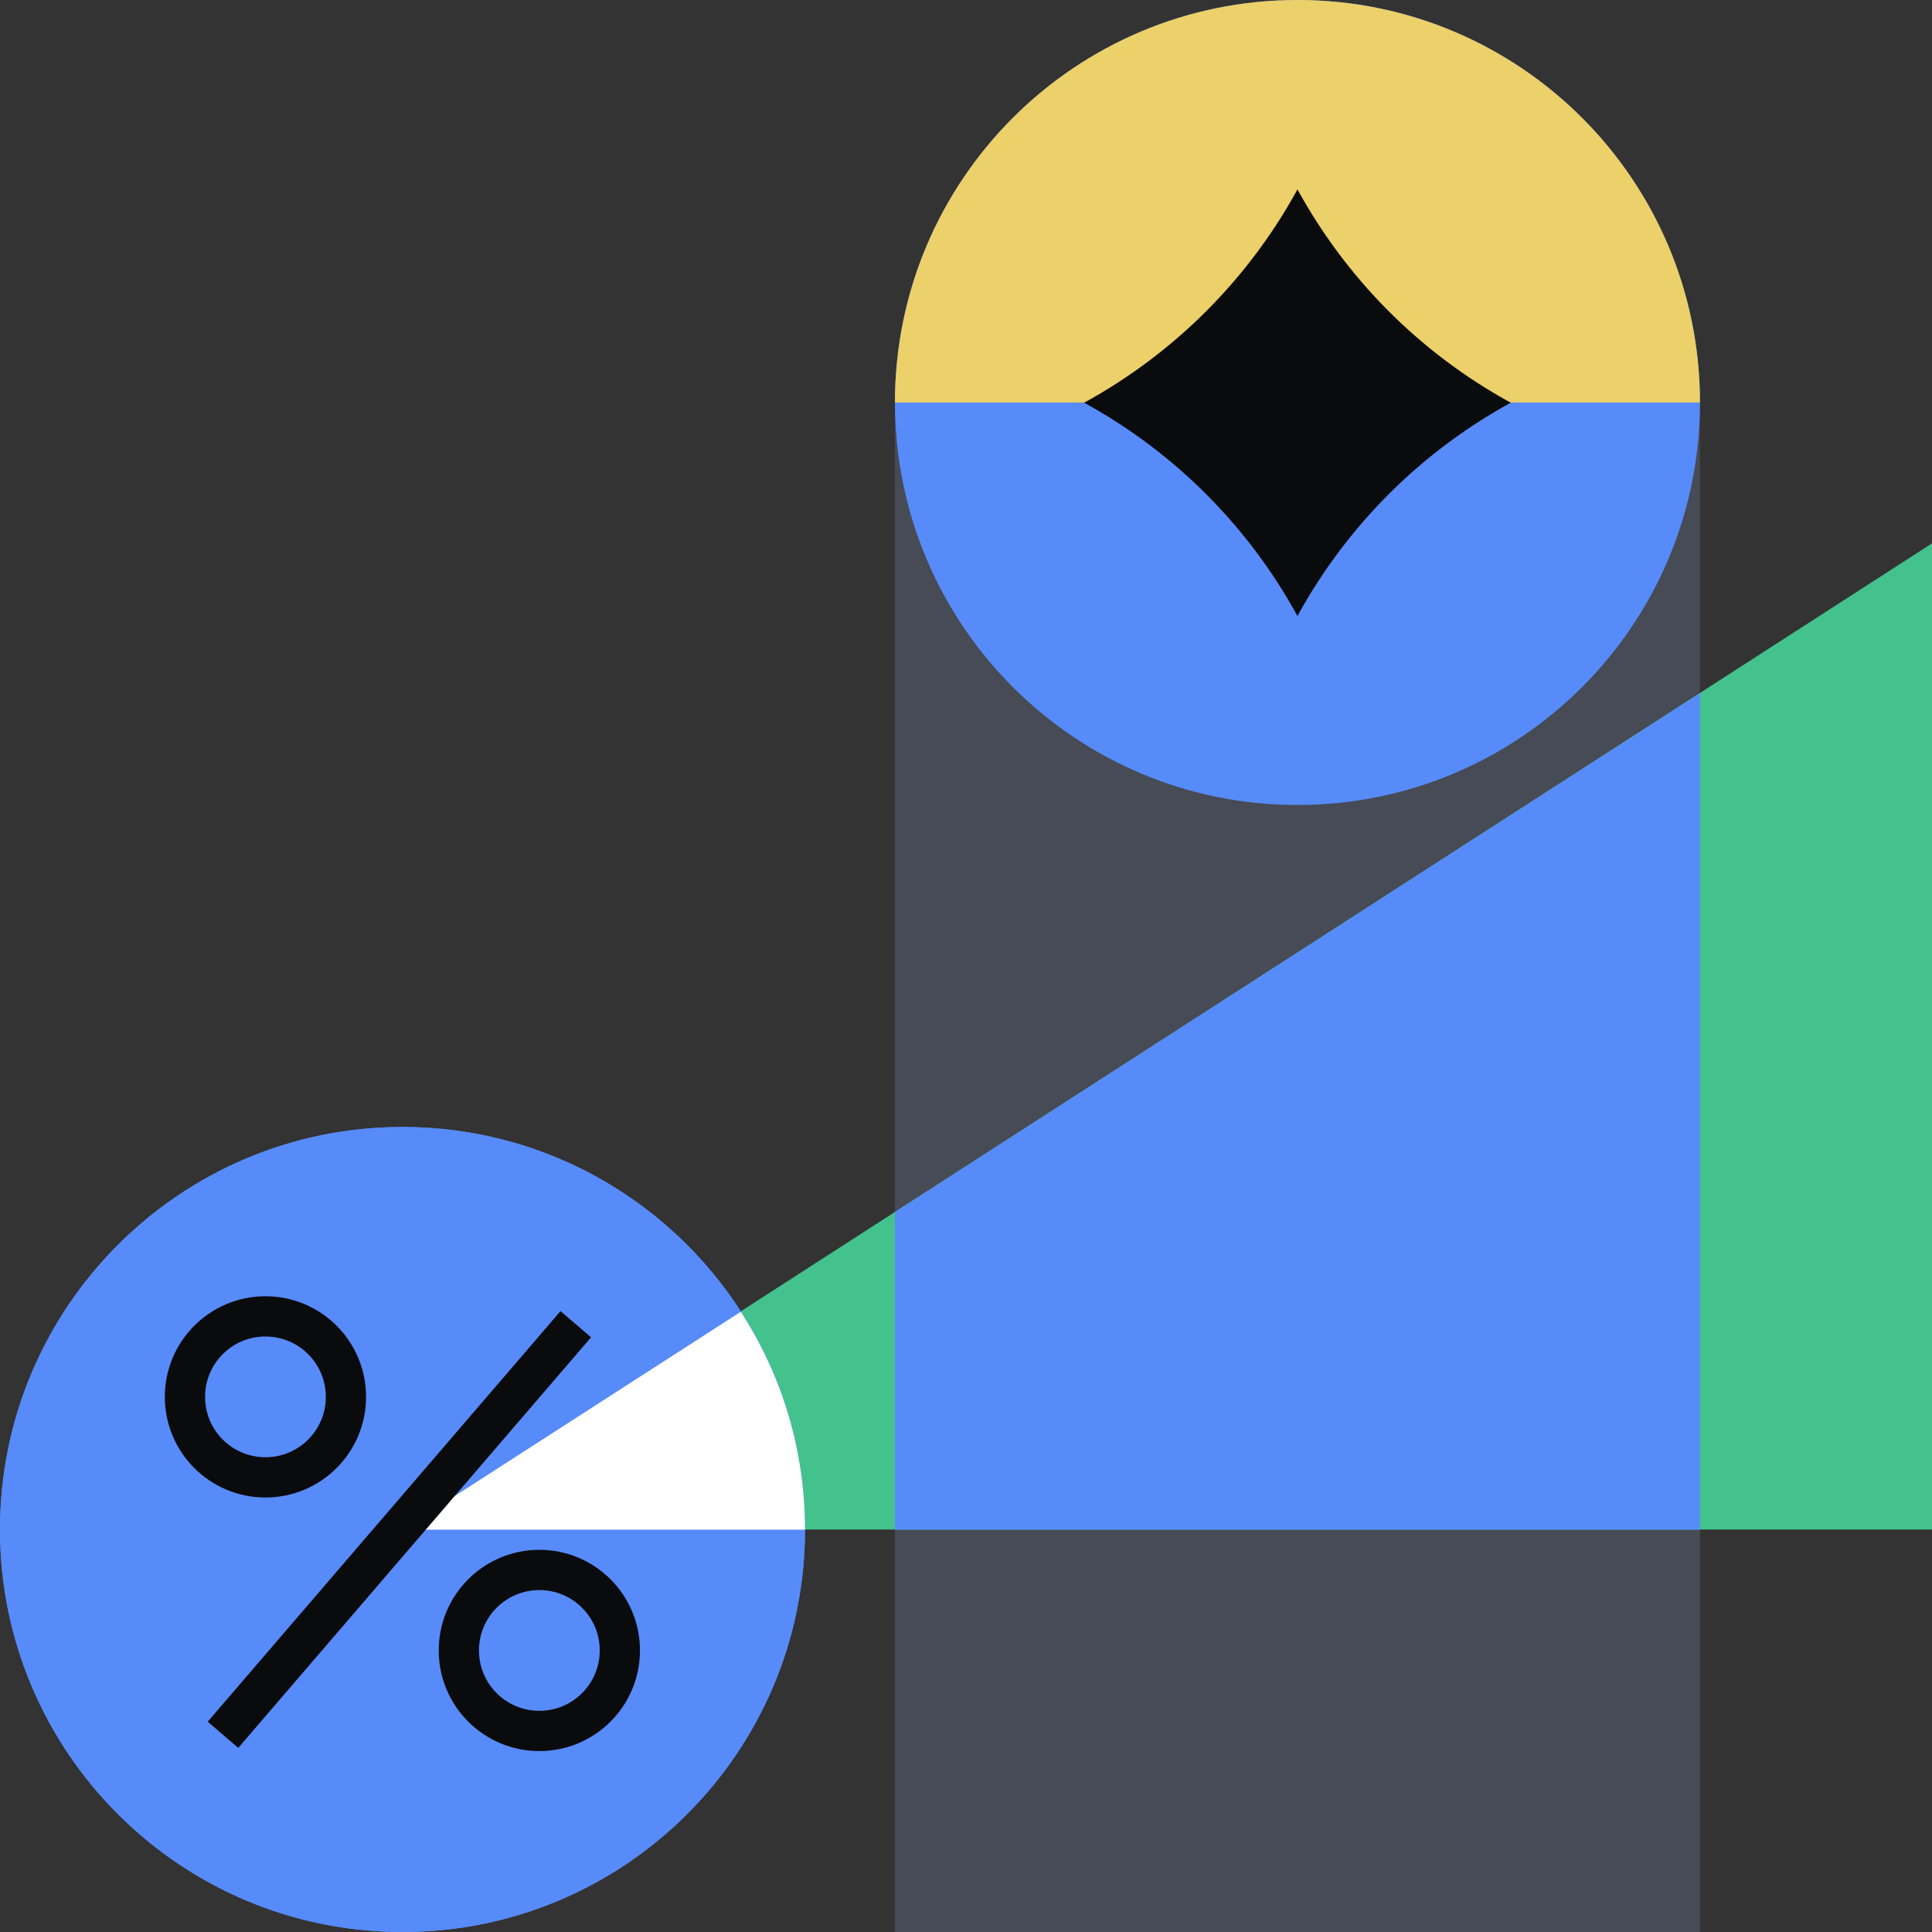
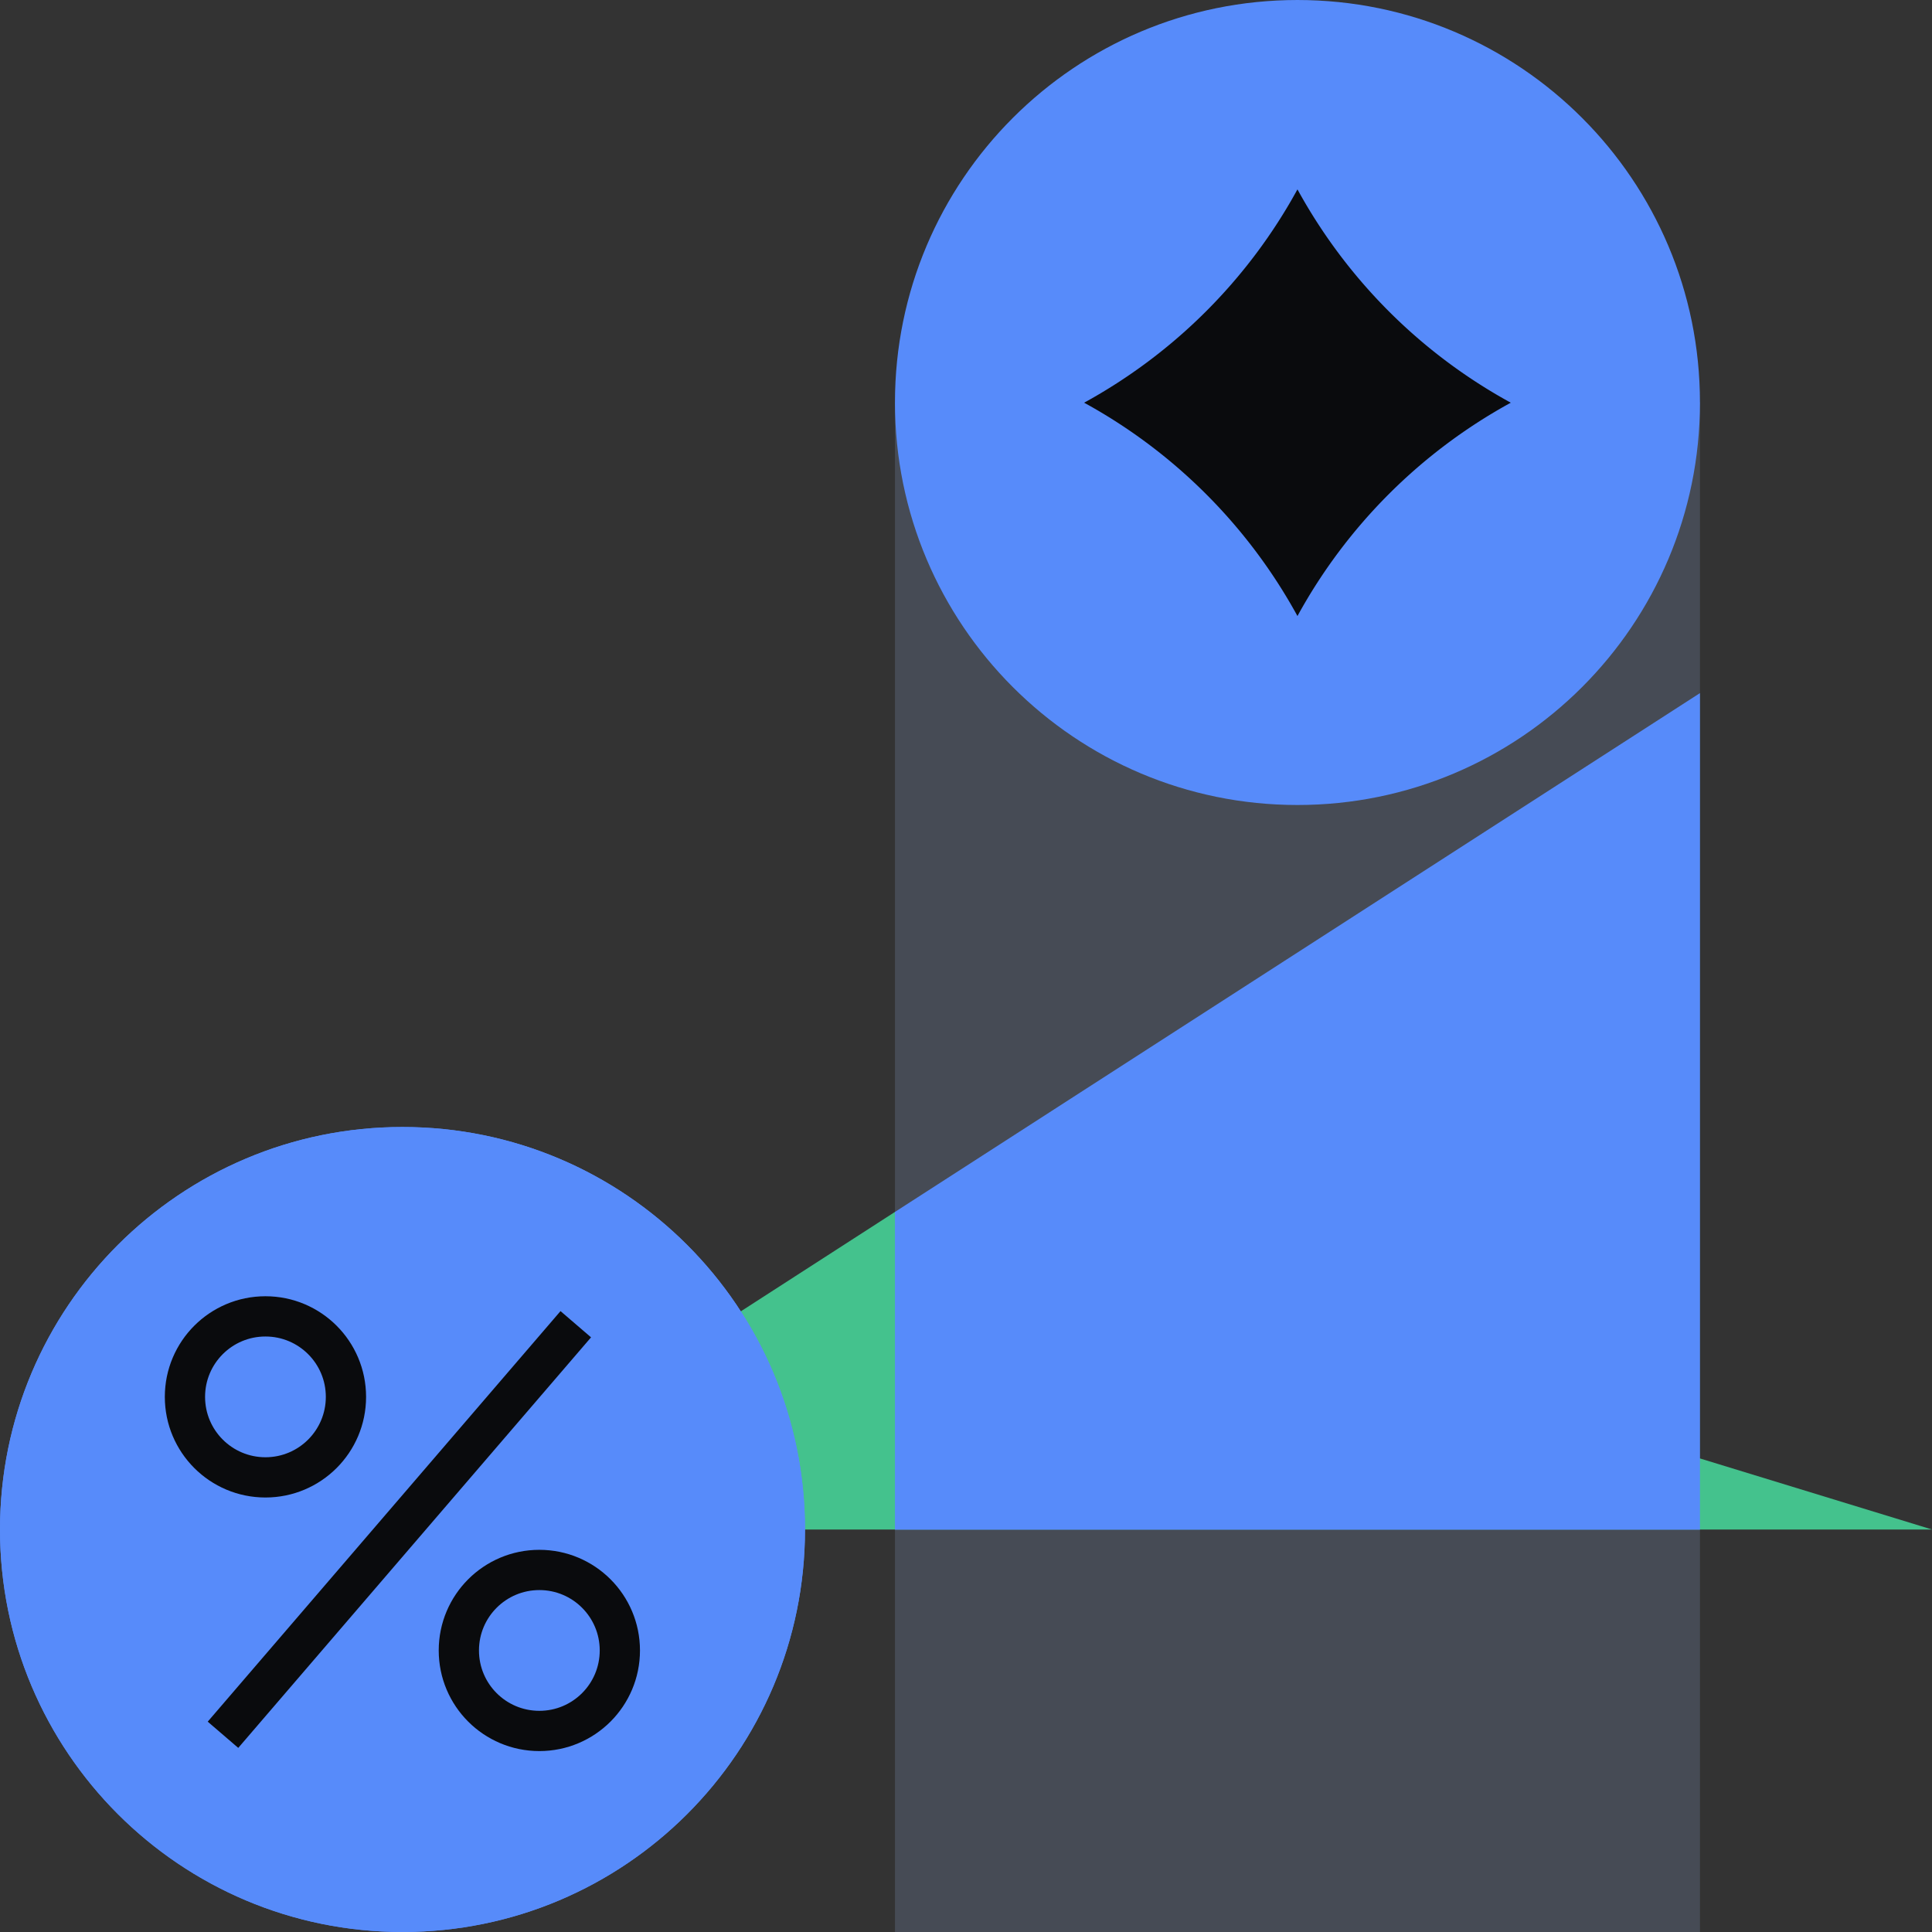
<svg xmlns="http://www.w3.org/2000/svg" fill="none" viewBox="0 0 96 96">
  <rect x="0" y="0" width="96" height="96" fill="#333333" stroke="none" />
  <path fill="#464B55" d="M84.47 20h-40v76h40z" />
  <path fill="#578BFA" d="M64.47 40c11.046 0 20-8.954 20-20s-8.954-20-20-20-20 8.954-20 20 8.955 20 20 20" />
-   <path fill="#ECD069" d="M44.47 20c0-11.05 8.95-20 20-20s20 8.95 20 20" />
-   <path fill="#44C28D" d="M96 76V27L44.47 60.22 20 76" />
+   <path fill="#44C28D" d="M96 76L44.47 60.22 20 76" />
  <path fill="#578BFA" d="M20 96c11.046 0 20-8.954 20-20s-8.954-20-20-20S0 64.954 0 76s8.954 20 20 20" />
  <path fill="#578BFA" d="M20 96c11.046 0 20-8.954 20-20s-8.954-20-20-20S0 64.954 0 76s8.954 20 20 20" />
-   <path fill="#FFFFFF" d="M40 76.01H20l16.81-10.83C38.83 68.3 40 72.01 40 76.01" />
  <path stroke="#0A0B0D" stroke-miterlimit="10" stroke-width="2" d="M9.19 69.41c0-2.21 1.79-4 4-4s4 1.79 4 4-1.79 4-4 4-4-1.79-4-4Z" clip-rule="evenodd" />
  <path stroke="#0A0B0D" stroke-miterlimit="10" stroke-width="2" d="m11.08 86.2 17.53-20.4" />
  <path stroke="#0A0B0D" stroke-miterlimit="10" stroke-width="2" d="M22.8 82.01c0-2.21 1.79-4 4-4s4 1.79 4 4-1.79 4-4 4-4-1.79-4-4Z" clip-rule="evenodd" />
  <path fill="#578BFA" d="M44.47 76.01V60.22l40-25.78v41.57z" />
  <path fill="#0A0B0D" d="M64.47 9.41c2.45 4.47 6.12 8.15 10.6 10.6a26.7 26.7 0 0 0-10.6 10.6 26.7 26.7 0 0 0-10.6-10.6c4.47-2.45 8.15-6.12 10.6-10.6" />
</svg>